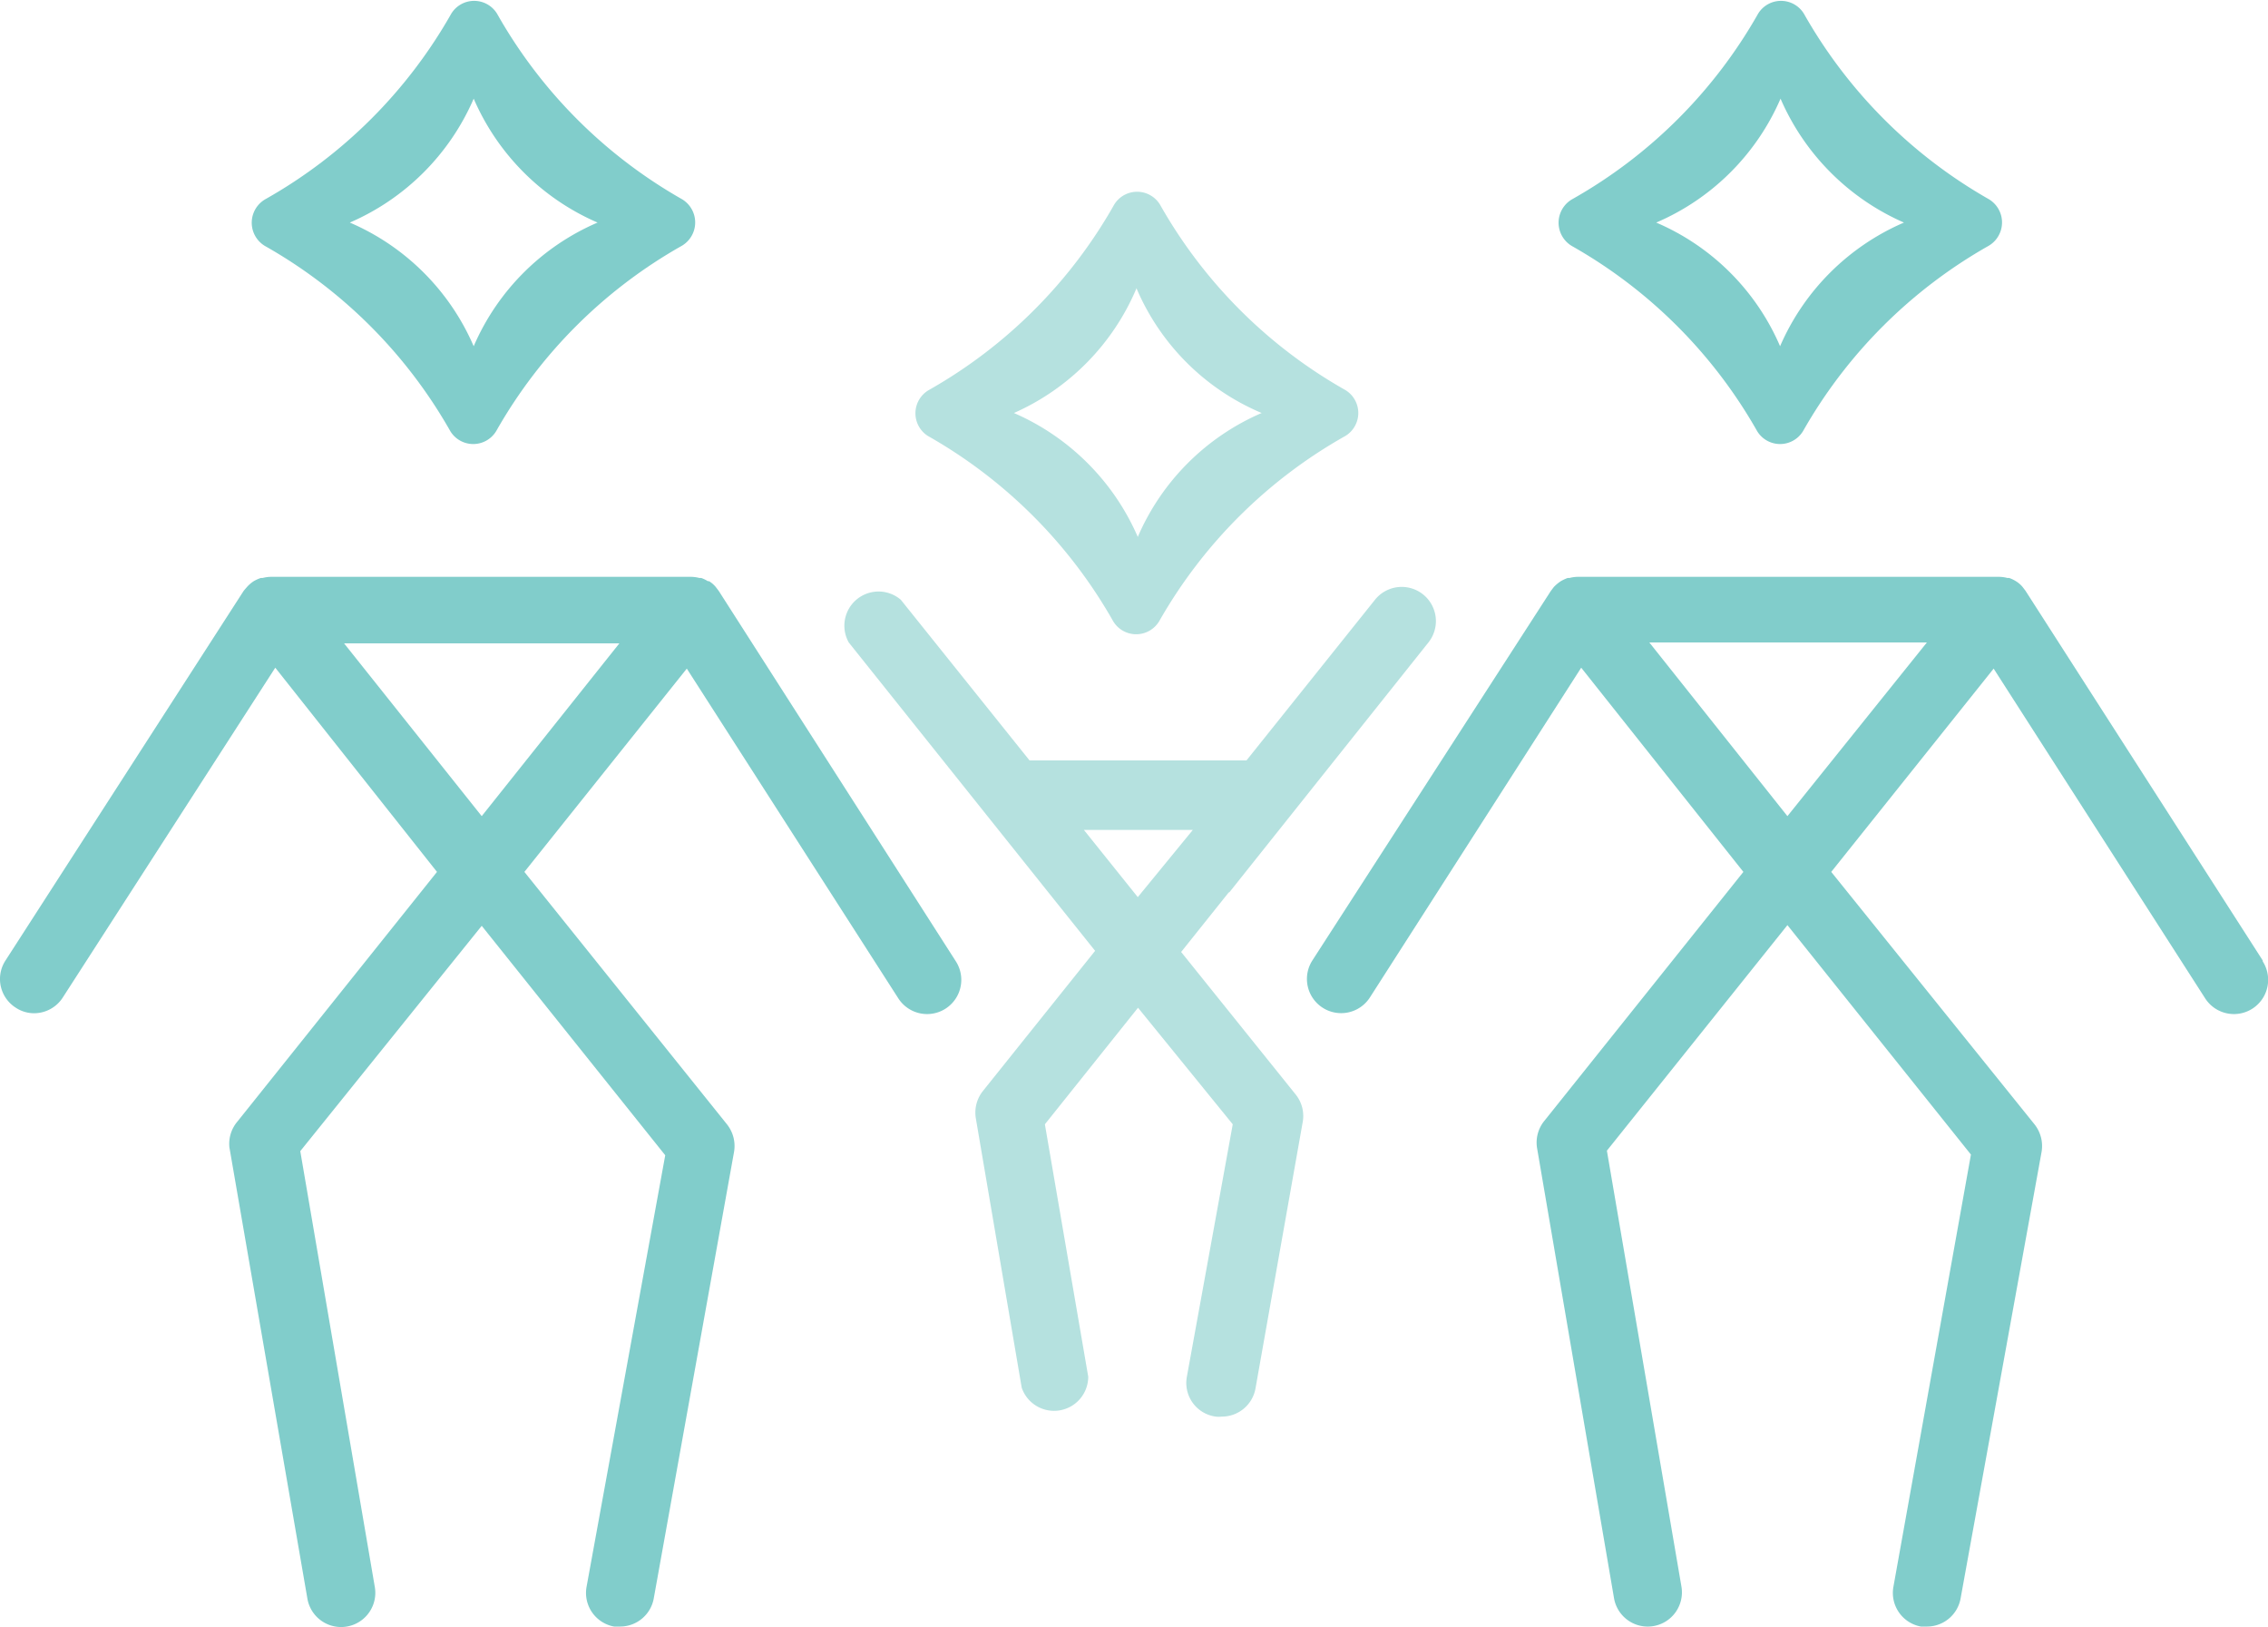
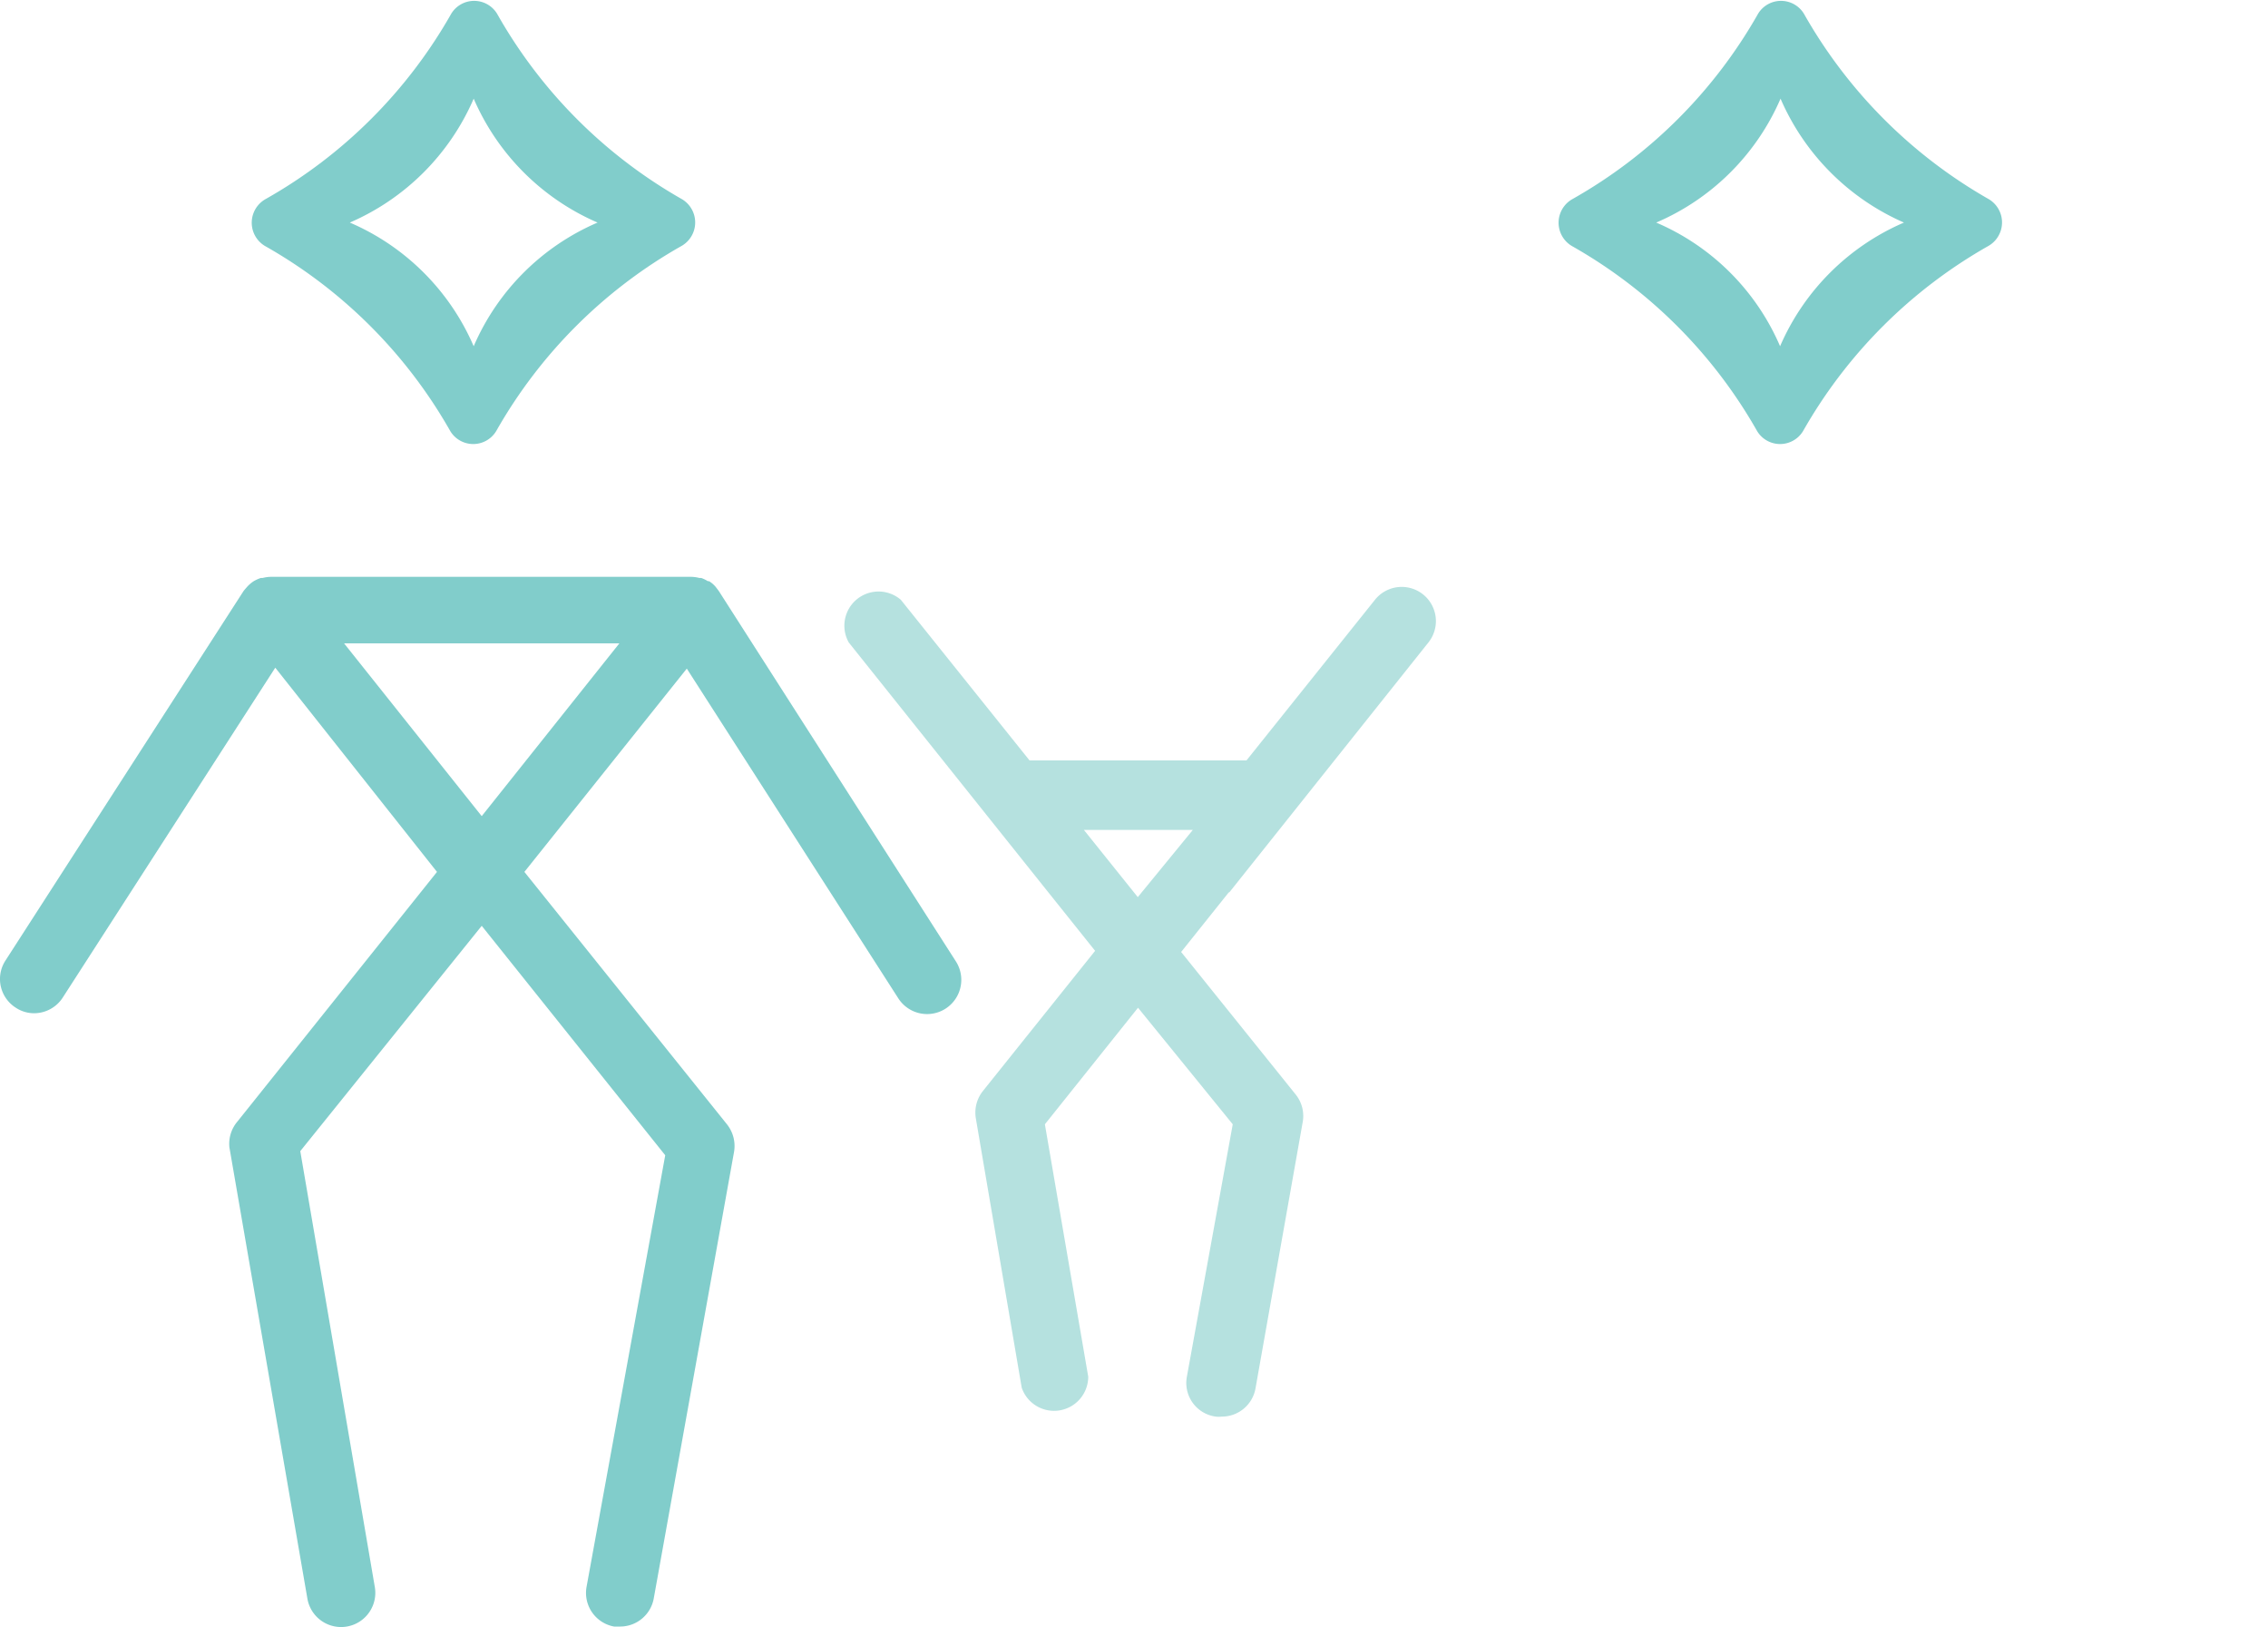
<svg xmlns="http://www.w3.org/2000/svg" viewBox="0 0 98.87 70.91">
  <title>Asset 2</title>
  <g id="a83716e0-c74c-4cf5-9db2-7e3fb973840d" data-name="Layer 2">
    <g id="af322332-7e2e-47d6-9352-20152efff724" data-name="About">
      <circle cx="20.65" cy="9.7" r="5.4" style="fill:none" />
      <circle cx="49.55" cy="17.95" r="5.4" style="fill:none" />
-       <circle cx="77.62" cy="9.7" r="5.4" style="fill:none" />
-       <polygon points="47.26 36.17 49.61 39.1 51.95 36.17 47.26 36.17" style="fill:none" />
-       <polygon points="20.95 35.58 26.98 28.04 14.93 28.04 20.95 35.58" style="fill:none" />
      <polygon points="77.92 35.58 83.94 28.04 71.9 28.04 77.92 35.58" style="fill:none" />
      <path d="M31.33,25.75l-.13-.17,0,0a1.16,1.16,0,0,0-.29-.25l-.05,0a1.55,1.55,0,0,0-.29-.14l-.08,0a1.57,1.57,0,0,0-.37-.05H11.82a1.5,1.5,0,0,0-.37.05l-.08,0a1.73,1.73,0,0,0-.31.14l0,0a1.48,1.48,0,0,0-.3.26h0c-.05.06-.1.11-.15.18L.24,41.86a1.48,1.48,0,0,0,.45,2.06,1.44,1.44,0,0,0,.8.24,1.49,1.49,0,0,0,1.25-.69L12,29.1,19.05,38l-8.7,10.88A1.5,1.5,0,0,0,10,50L13.4,69.67a1.49,1.49,0,1,0,2.94-.5l-3.25-19L21,40.35l8,10L25.57,69.16a1.49,1.49,0,0,0,1.2,1.73l.26,0a1.49,1.49,0,0,0,1.47-1.23L32,50.2a1.52,1.52,0,0,0-.31-1.2L22.86,38l7.08-8.86,9.22,14.37a1.49,1.49,0,1,0,2.51-1.61ZM21,35.57l-6-7.53H27Z" style="fill:#81cdcb" />
-       <path d="M98.64,41.86,88.3,25.75l-.13-.17,0,0a1.16,1.16,0,0,0-.29-.25l0,0a1.55,1.55,0,0,0-.29-.14l-.08,0a1.5,1.5,0,0,0-.37-.05H68.79a1.5,1.5,0,0,0-.37.05l-.08,0a2,2,0,0,0-.3.14l0,0a1.81,1.81,0,0,0-.3.25l0,0-.13.17L57.21,41.86a1.49,1.49,0,1,0,2.51,1.61L68.93,29.1,76,38l-8.7,10.88A1.5,1.5,0,0,0,67,50l3.36,19.65a1.49,1.49,0,0,0,2.94-.5l-3.25-19,7.87-9.83,8,10L82.54,69.16a1.49,1.49,0,0,0,1.2,1.73l.27,0a1.49,1.49,0,0,0,1.46-1.23L89,50.2a1.52,1.52,0,0,0-.31-1.2L79.83,38l7.08-8.86,9.22,14.37a1.49,1.49,0,1,0,2.51-1.61ZM77.92,35.57,71.9,28H84Z" style="fill:#81cdcb" />
      <path d="M11.55,10.72a21.37,21.37,0,0,1,8.08,8.07,1.17,1.17,0,0,0,2,0,21.37,21.37,0,0,1,8.08-8.07,1.18,1.18,0,0,0,0-2.05A21.37,21.37,0,0,1,21.67.6a1.17,1.17,0,0,0-2,0,21.37,21.37,0,0,1-8.08,8.07A1.18,1.18,0,0,0,11.55,10.72Zm9.1-6.42a10.36,10.36,0,0,0,5.4,5.4,10.31,10.31,0,0,0-5.4,5.39,10.31,10.31,0,0,0-5.4-5.39A10.36,10.36,0,0,0,20.65,4.3Z" style="fill:#81cdcb" />
      <path d="M68.52,10.72a21.37,21.37,0,0,1,8.08,8.07,1.17,1.17,0,0,0,2,0,21.44,21.44,0,0,1,8.08-8.07,1.18,1.18,0,0,0,0-2.05A21.44,21.44,0,0,1,78.64.6a1.17,1.17,0,0,0-2,0,21.37,21.37,0,0,1-8.08,8.07A1.18,1.18,0,0,0,68.52,10.72Zm9.1-6.42A10.4,10.4,0,0,0,83,9.7a10.34,10.34,0,0,0-5.4,5.39,10.27,10.27,0,0,0-5.4-5.39A10.33,10.33,0,0,0,77.62,4.3Z" style="fill:#81cdcb" />
      <path d="M53.6,38.88,62.27,28a1.49,1.49,0,0,0-2.33-1.86l-5.6,7H44.88l-5.61-7A1.49,1.49,0,0,0,37,28l8.66,10.84h0l2.08,2.6-4.9,6.12a1.51,1.51,0,0,0-.3,1.18l2,11.74A1.49,1.49,0,0,0,47.44,60L45.55,49l4.06-5.08L53.74,49l-2,11A1.48,1.48,0,0,0,53,61.74a1.23,1.23,0,0,0,.27,0,1.49,1.49,0,0,0,1.46-1.22L56.79,48.9a1.49,1.49,0,0,0-.3-1.19l-5-6.22,2.07-2.59Zm-4,.22-2.35-2.93H52Z" style="fill:#b5e1df" />
-       <path d="M40.45,19a21.4,21.4,0,0,1,8.08,8.08,1.17,1.17,0,0,0,2,0A21.4,21.4,0,0,1,58.65,19a1.17,1.17,0,0,0,0-2,21.33,21.33,0,0,1-8.08-8.08,1.17,1.17,0,0,0-2,0,21.33,21.33,0,0,1-8.08,8.08A1.17,1.17,0,0,0,40.45,19Zm9.1-6.42A10.26,10.26,0,0,0,55,18a10.33,10.33,0,0,0-5.4,5.4,10.4,10.4,0,0,0-5.4-5.4A10.33,10.33,0,0,0,49.55,12.55Z" style="fill:#b5e1df" />
    </g>
  </g>
</svg>